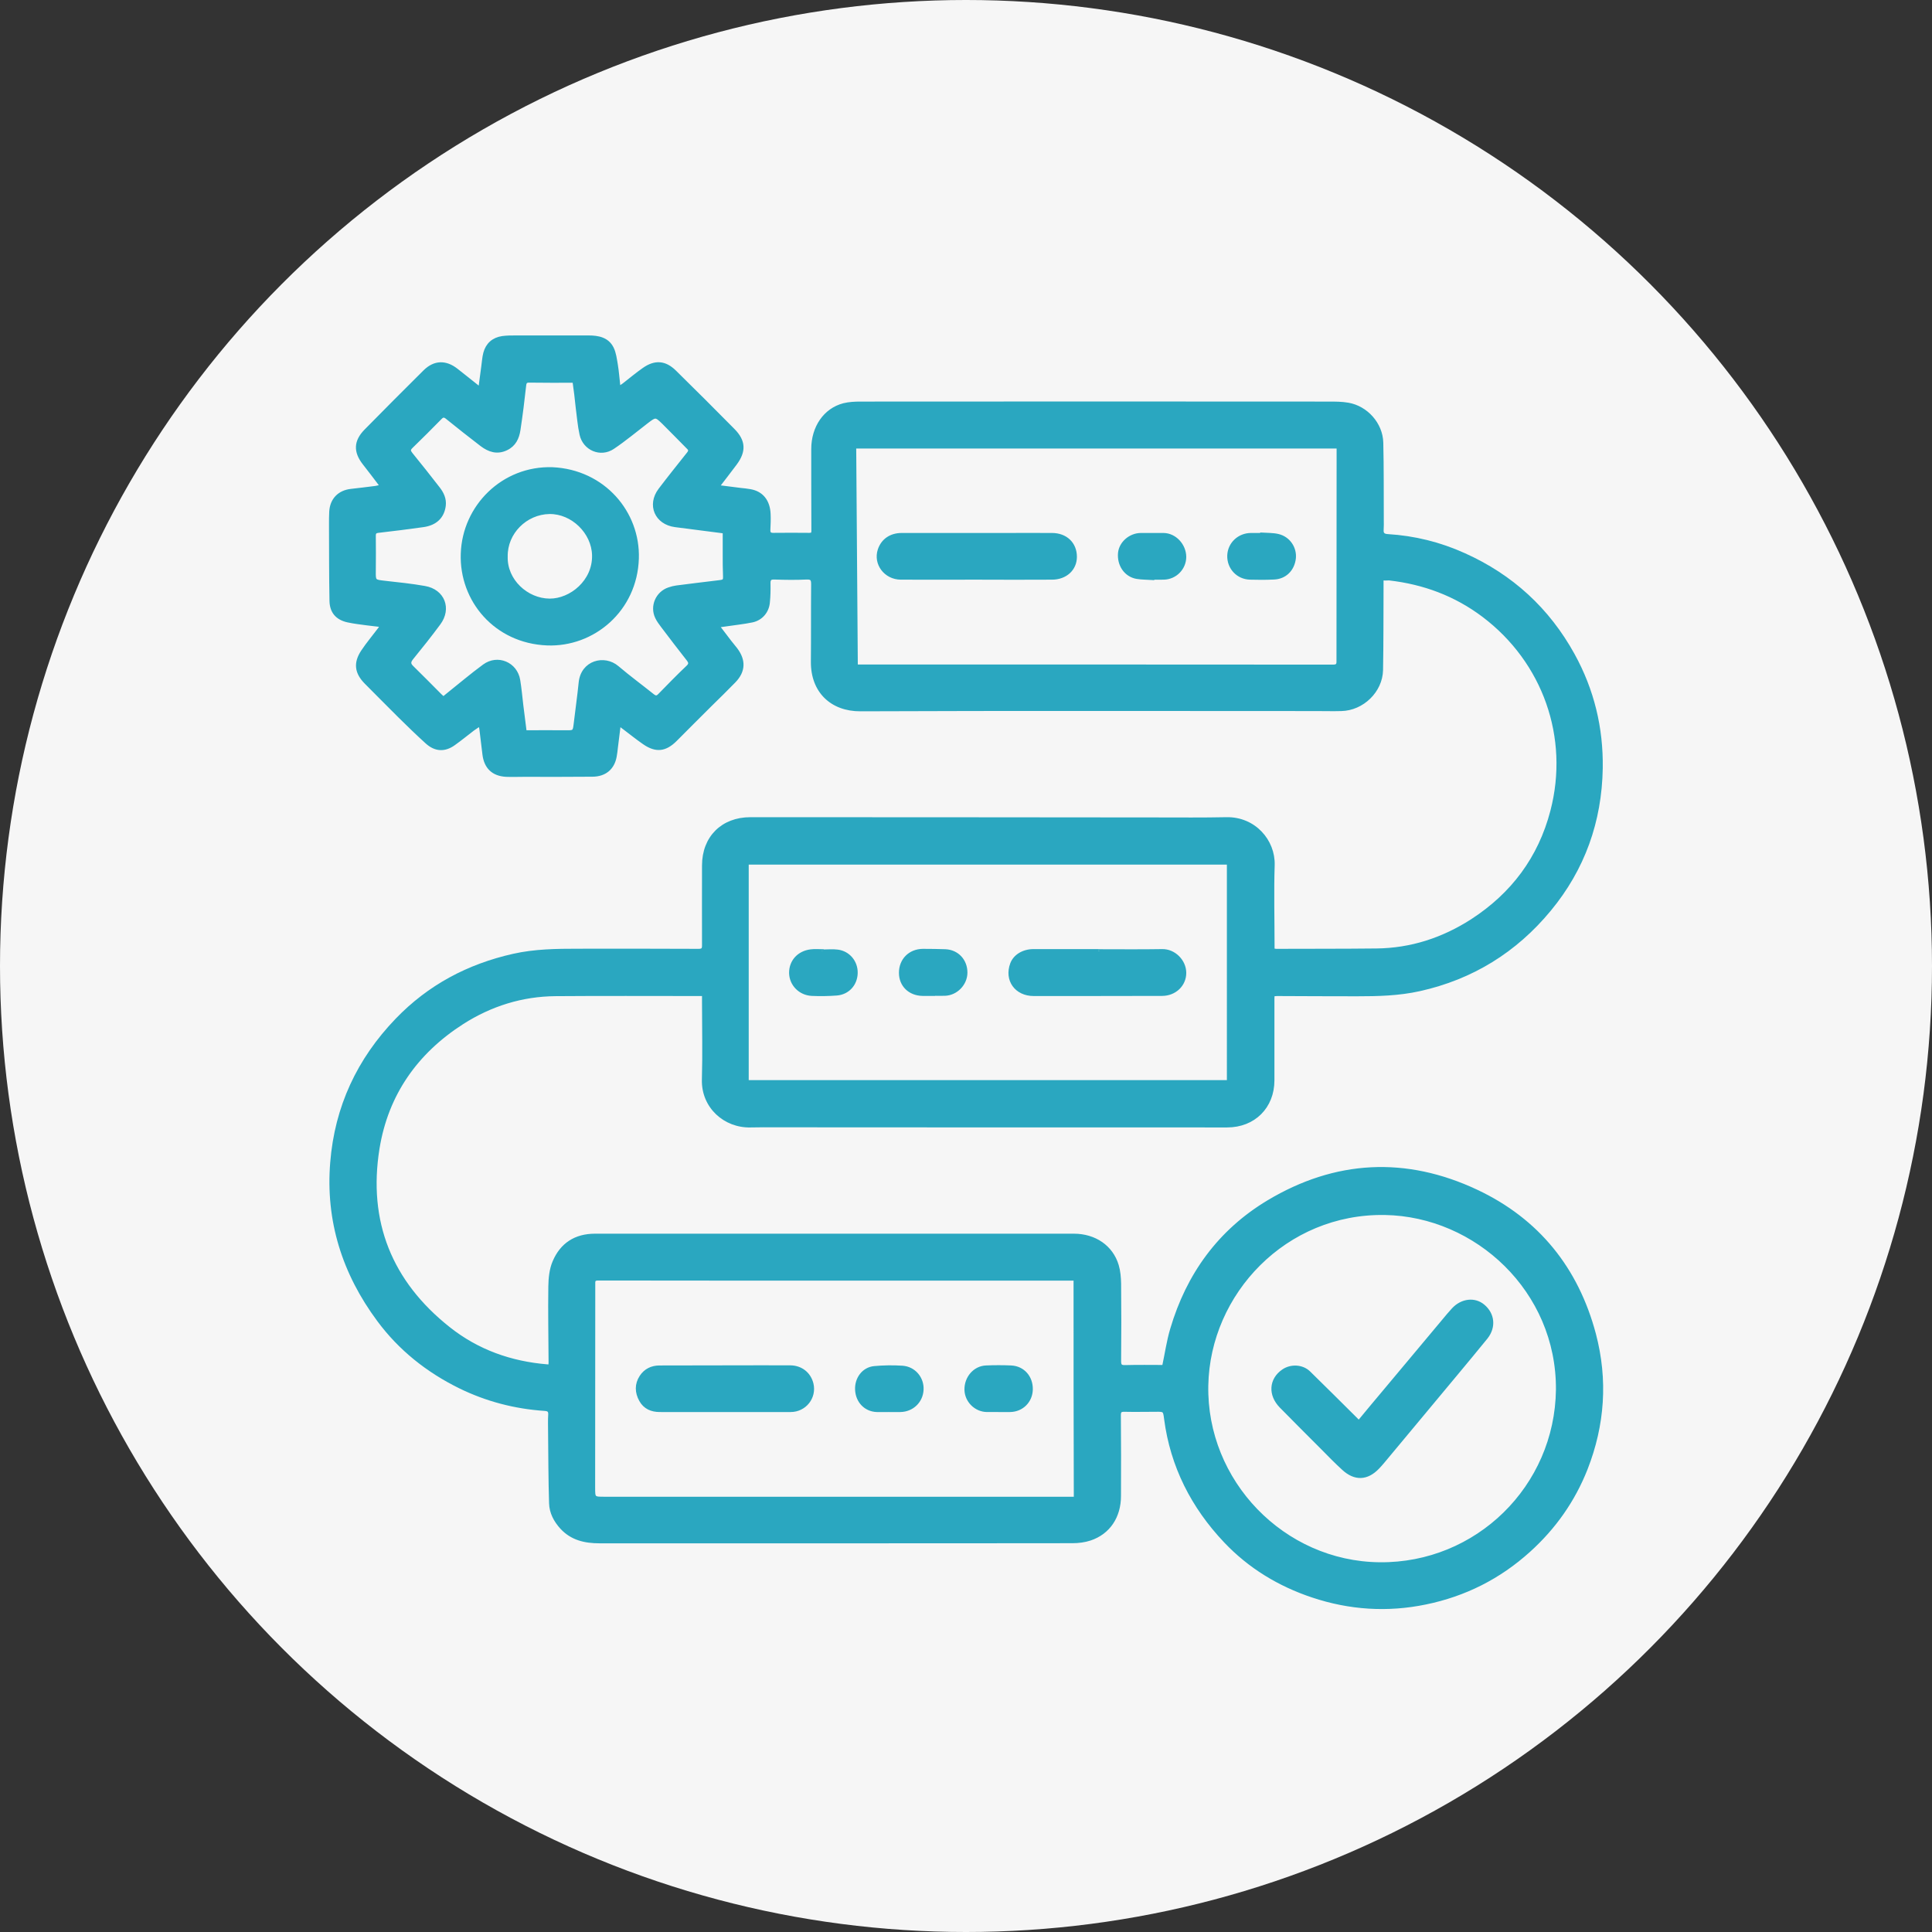
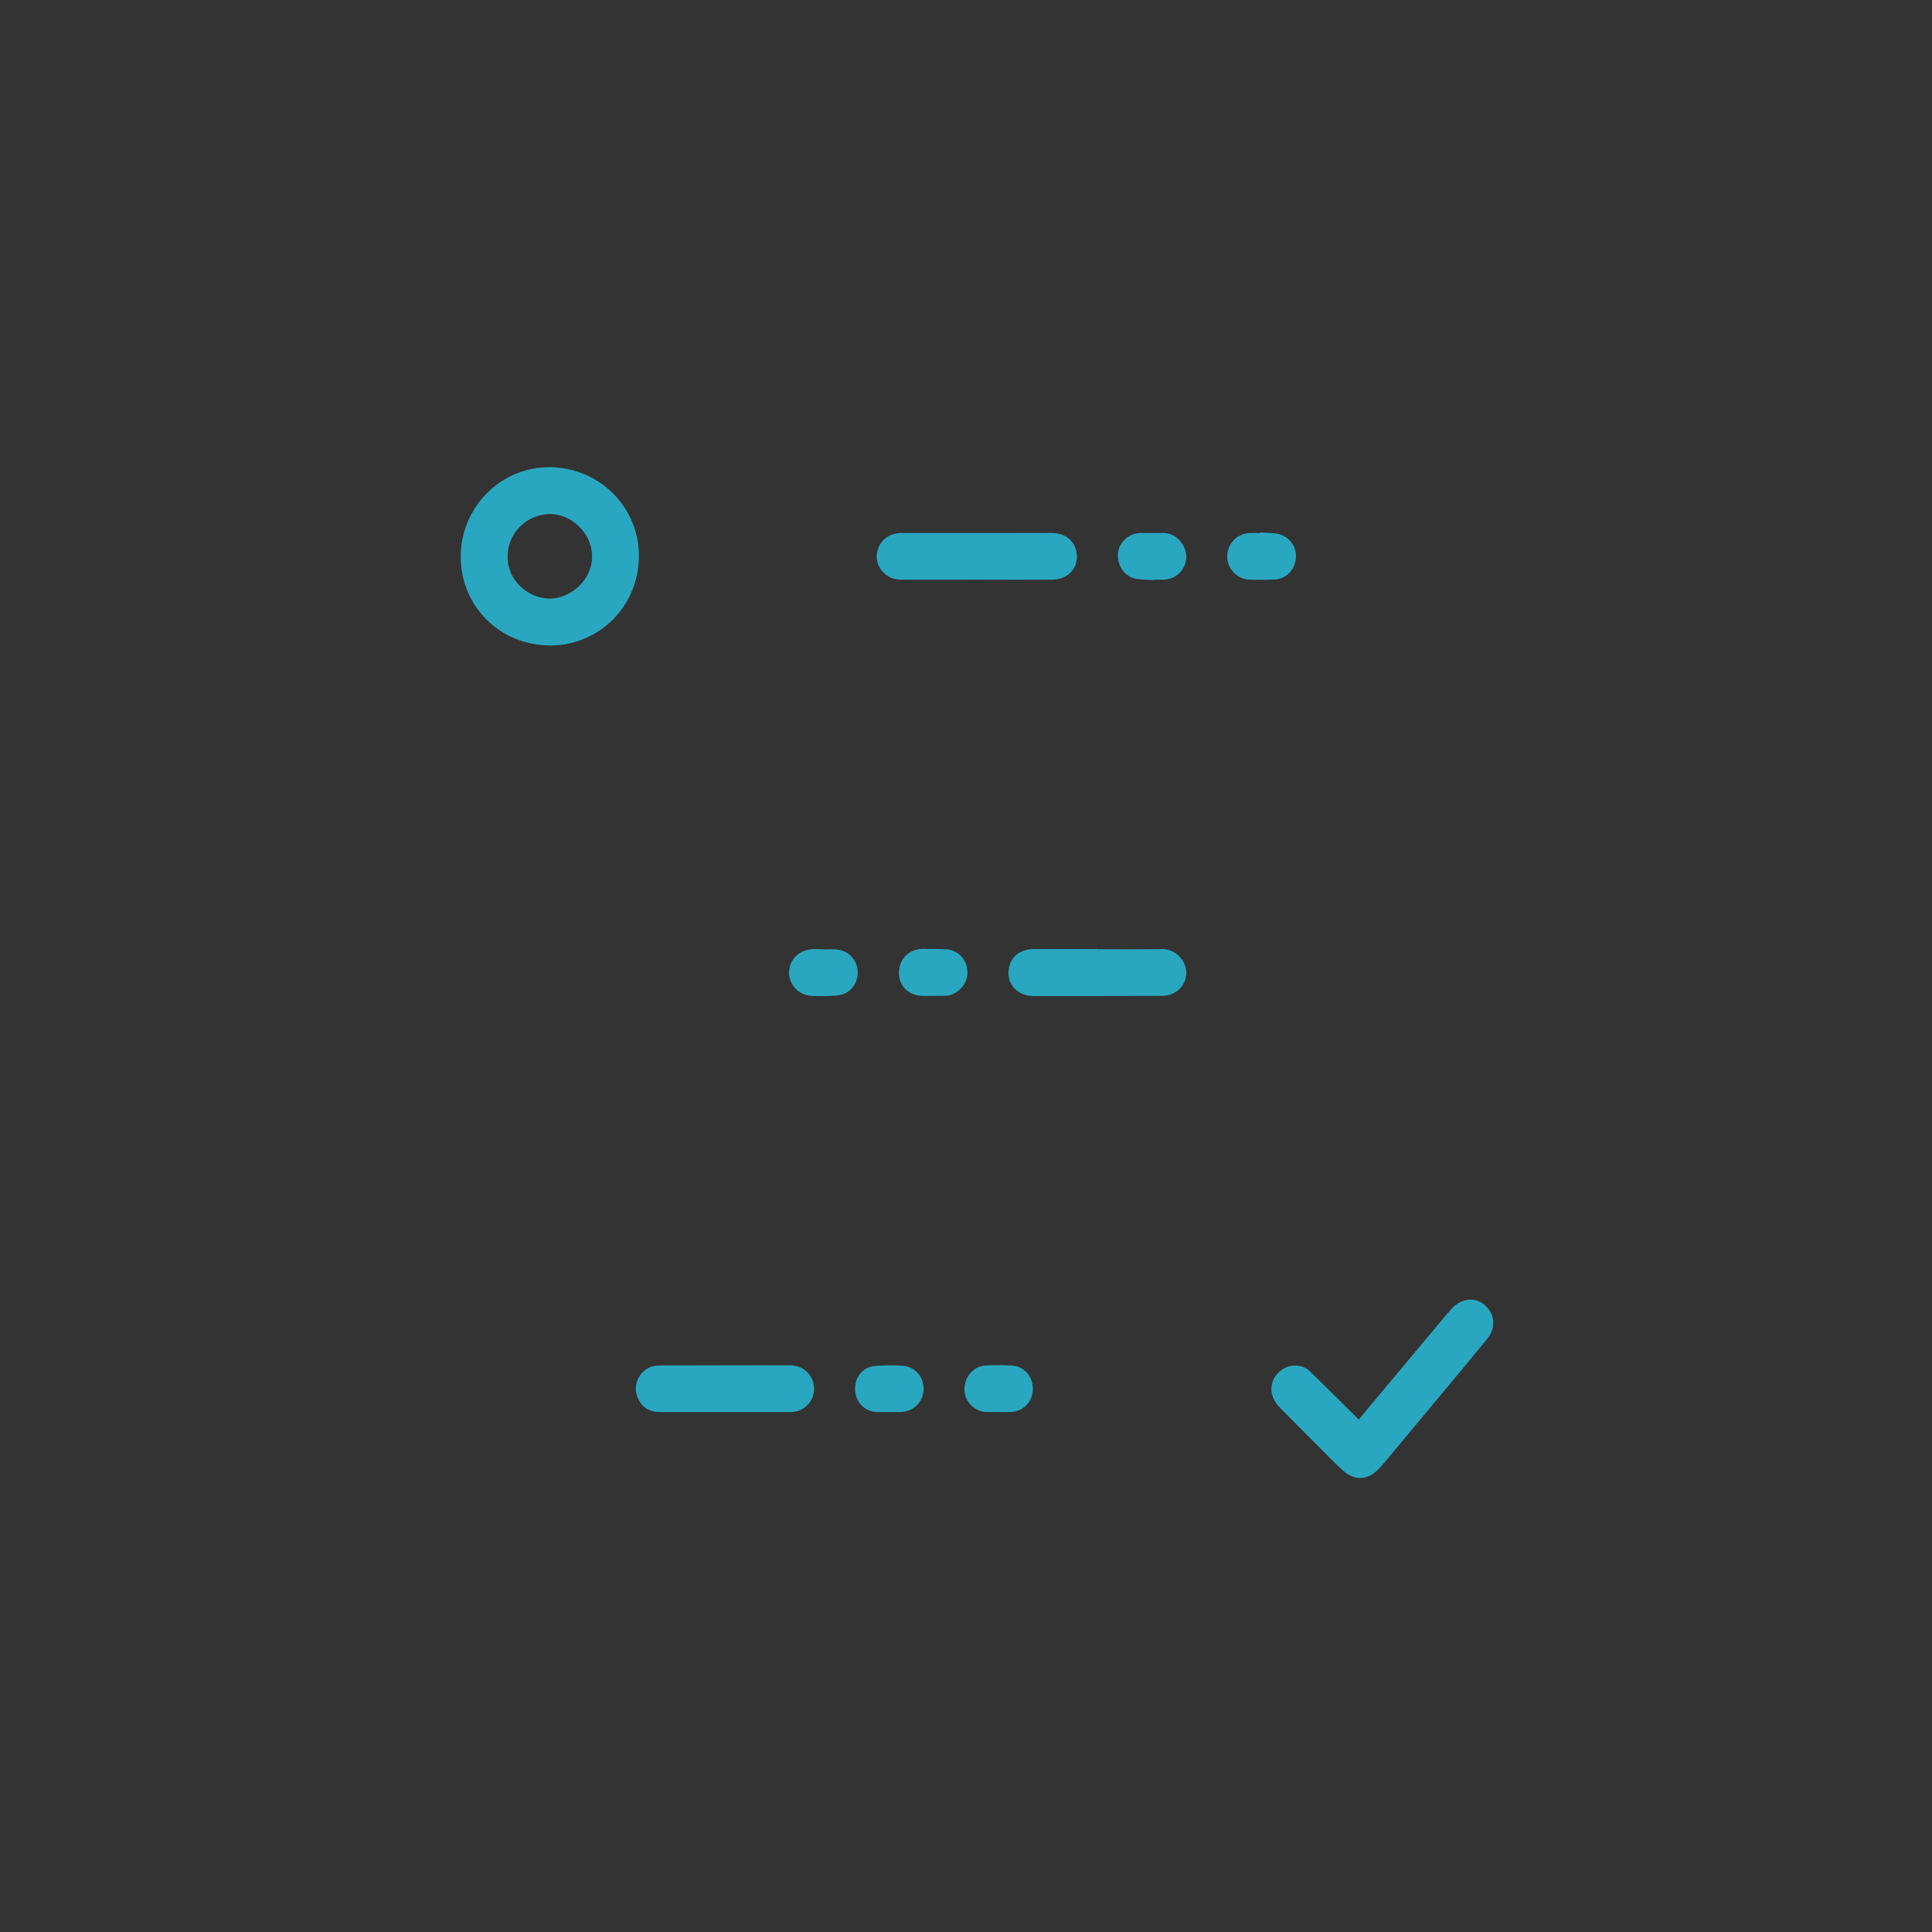
<svg xmlns="http://www.w3.org/2000/svg" version="1.1" id="Layer_1" x="0" y="0" viewBox="0 0 156 156" style="enable-background:new 0 0 156 156" xml:space="preserve">
  <rect x="0" y="0" width="156" height="156" fill="#333333" stroke="none" />
  <style>.st4{fill:#2aa7c0;stroke:#2aa7c0;stroke-width:.25;stroke-miterlimit:10}</style>
-   <circle cx="78" cy="78" r="78" style="fill:#f6f6f6" />
-   <path class="st4" d="M111.59 46.74v.73c-.01 2.21 0 4.43-.04 6.64-.04 1.7-1.54 3.14-3.24 3.18-.68.02-1.36 0-2.04 0-12.26 0-24.52-.03-36.79.02-2.33.01-3.9-1.49-3.88-3.88.02-2.08 0-4.17.02-6.25 0-.37-.06-.53-.49-.51-.86.04-1.73.03-2.59 0-.39-.02-.46.13-.45.47.01.5 0 1-.05 1.49-.06.74-.56 1.34-1.29 1.5-.72.15-1.45.22-2.17.33-.18.03-.36.05-.61.08.35.45.65.86.96 1.26.16.21.33.4.49.61.69.91.66 1.79-.14 2.61-.63.65-1.28 1.28-1.92 1.91-.94.93-1.87 1.87-2.81 2.81-.83.83-1.58.92-2.55.25-.55-.38-1.07-.8-1.6-1.2-.11-.08-.22-.17-.4-.3-.08.67-.16 1.26-.23 1.85-.03.25-.05.5-.1.74-.17.94-.81 1.5-1.82 1.51-1.85.02-3.69.01-5.54.01-.48 0-.97.02-1.45 0-1.05-.06-1.65-.64-1.78-1.68-.08-.69-.17-1.38-.25-2.07-.01-.09-.04-.17-.08-.34-.21.15-.4.26-.56.38-.51.39-1.01.8-1.53 1.17-.76.55-1.51.51-2.21-.13-.75-.68-1.47-1.38-2.19-2.09-.91-.9-1.81-1.82-2.72-2.73-.78-.79-.89-1.57-.27-2.51.42-.63.91-1.21 1.37-1.82.05-.06.08-.13.17-.27-.43-.05-.81-.09-1.18-.14-.52-.07-1.04-.13-1.55-.24-.86-.19-1.33-.72-1.35-1.6-.04-2.06-.03-4.11-.04-6.17 0-.35 0-.71.02-1.06.06-.96.67-1.59 1.63-1.7.66-.08 1.33-.15 1.99-.24.15-.02.29-.07.47-.11-.49-.65-.95-1.25-1.41-1.84-.73-.94-.71-1.77.13-2.63 1.58-1.61 3.17-3.2 4.77-4.79.79-.78 1.69-.81 2.57-.12.6.48 1.21.95 1.89 1.5.09-.66.16-1.24.24-1.81.05-.35.07-.71.16-1.05.19-.71.68-1.14 1.41-1.25.36-.05.73-.05 1.1-.05h5.86c.78 0 1.53.14 1.91.9.2.4.25.87.33 1.32.1.6.14 1.21.22 1.89.15-.11.27-.18.38-.26.54-.42 1.06-.86 1.62-1.25.91-.64 1.72-.58 2.51.2 1.59 1.56 3.16 3.13 4.73 4.72.87.88.91 1.7.17 2.7-.45.61-.92 1.2-1.42 1.86.64.08 1.23.16 1.82.23.26.03.52.05.78.1.94.16 1.49.83 1.53 1.9.02.42 0 .84-.02 1.26-.01.27.08.37.36.37.97-.01 1.94-.01 2.91 0 .21 0 .29-.05.29-.29-.01-2.2-.01-4.4-.01-6.6 0-1.76.98-3.19 2.5-3.58.44-.11.91-.13 1.36-.13 12.6-.01 25.21-.01 37.81 0 .52 0 1.05 0 1.56.09 1.48.26 2.67 1.59 2.71 3.1.05 2.07.03 4.14.04 6.21 0 .28.01.55-.01.82-.03.34.12.46.45.48 2.15.13 4.21.64 6.18 1.53 3.83 1.72 6.77 4.41 8.8 8.09 1.57 2.85 2.31 5.91 2.26 9.16-.07 4.29-1.44 8.13-4.17 11.43-2.75 3.33-6.26 5.51-10.51 6.45-1.66.37-3.35.41-5.04.41-2.15 0-4.3-.01-6.44-.02-.1 0-.21.01-.33.02-.01.11-.02.21-.02.31v6.6c0 2.15-1.53 3.68-3.69 3.68-12.12 0-24.23 0-36.35-.01-.71 0-1.41-.01-2.12.01-2.09.06-3.88-1.55-3.82-3.74.06-2.07.01-4.14.01-6.21v-.66h-.58c-3.79 0-7.57-.02-11.36.01-2.72.02-5.24.81-7.53 2.27-3.73 2.39-6.11 5.77-6.82 10.15-.95 5.92 1.01 10.8 5.72 14.53 2.32 1.84 5.01 2.79 7.95 3.03.06.01.13 0 .21 0 .01-.1.02-.19.02-.28-.01-2.04-.05-4.09-.02-6.13.01-.67.08-1.39.34-1.99.6-1.42 1.73-2.15 3.3-2.15h38.67c1.69 0 3.05.93 3.5 2.44.14.47.18.98.19 1.47.02 2.08.02 4.17 0 6.25 0 .37.1.46.46.45 1.05-.03 2.09-.01 3.1-.01.22-1.02.36-2.04.65-3.01 1.3-4.41 3.85-7.93 7.8-10.3 5.43-3.25 11.1-3.54 16.82-.85 4.95 2.33 8.11 6.27 9.51 11.55.97 3.68.72 7.32-.67 10.87-1.01 2.56-2.56 4.76-4.61 6.61-2.4 2.17-5.18 3.57-8.34 4.22-3.09.64-6.15.44-9.14-.56-2.7-.9-5.09-2.35-7.05-4.42-2.63-2.78-4.31-6.06-4.81-9.89-.09-.69-.09-.7-.82-.69-.84 0-1.68.02-2.52 0-.3 0-.4.07-.4.4.02 2.17.02 4.35.01 6.52 0 1.68-.87 2.98-2.37 3.48-.45.15-.95.21-1.42.21-6.96.01-13.91.01-20.87.01H48.4c-1.17 0-2.23-.24-3.06-1.14-.51-.56-.86-1.22-.88-1.97-.06-1.92-.06-3.85-.08-5.77 0-.46-.02-.92.01-1.37.02-.32-.09-.42-.41-.44-2.4-.16-4.7-.76-6.86-1.82-2.6-1.28-4.84-3.06-6.56-5.39-2.8-3.77-4.16-8.02-3.77-12.74.36-4.45 2.14-8.28 5.25-11.51 2.61-2.71 5.77-4.38 9.41-5.2 1.73-.39 3.48-.41 5.24-.41 3.24 0 6.47-.01 9.71.01.35 0 .41-.11.41-.41-.01-2.15 0-4.3 0-6.45 0-2.25 1.52-3.77 3.78-3.77 10.94 0 21.88.01 32.81.02 1.87 0 3.75.02 5.62-.02 2.27-.05 3.84 1.8 3.78 3.74-.07 2.16-.01 4.32-.01 6.48v.36c.1.02.17.05.25.05 2.7-.01 5.4 0 8.1-.03 2.8-.03 5.36-.87 7.7-2.37 3.28-2.12 5.48-5.05 6.47-8.85 1.55-5.95-.62-12.07-5.53-15.78-2.27-1.71-4.82-2.65-7.62-2.97-.2.02-.36.01-.57 0zm-12.4 22.95H60.33v17.65h38.86V69.69zm-12.38 33.59H67.58c-6.43 0-12.86 0-19.29-.01-.38 0-.35.19-.35.44 0 5.46-.01 10.92-.01 16.39 0 .88 0 .88.89.88h38.01c-.02-5.92-.02-11.78-.02-17.7zm-17.8-67.19c.04 5.89.09 11.77.13 17.69h1.77c12.25 0 24.49 0 36.74.01.42 0 .39-.22.39-.49 0-5.42.01-10.85.01-16.27v-.94H69.01zm56.75 76.11c.05-7.99-6.55-14.09-13.93-14.22-8.05-.14-14.25 6.43-14.39 13.89-.15 7.74 6.15 14.32 13.96 14.4 7.84.08 14.27-6.19 14.36-14.07zM46.35 30.78c-1.25 0-2.42.01-3.58-.01-.29-.01-.38.07-.41.36-.13 1.2-.28 2.39-.46 3.58-.1.66-.36 1.22-1.01 1.53-.75.36-1.4.14-2.01-.32-.93-.72-1.86-1.44-2.78-2.19-.23-.19-.36-.17-.55.03-.77.78-1.55 1.57-2.34 2.33-.21.21-.19.33-.02.55.75.92 1.49 1.86 2.22 2.8.31.4.52.85.46 1.38-.11.91-.69 1.48-1.7 1.62-1.2.17-2.41.32-3.62.46-.25.03-.33.11-.33.36.01.94.01 1.89 0 2.83-.01.85-.01.83.85.93 1.08.12 2.16.23 3.23.42 1.49.26 2.05 1.7 1.15 2.91-.71.96-1.45 1.89-2.2 2.81-.24.3-.21.48.04.72.76.74 1.5 1.5 2.25 2.25.08.08.17.15.27.24.12-.1.21-.19.32-.27.98-.78 1.94-1.6 2.95-2.34 1.1-.81 2.58-.18 2.8 1.16.11.67.17 1.35.25 2.03l.27 2.14c1.12 0 2.2-.01 3.29 0 .67.01.68 0 .76-.67.13-1.11.29-2.21.4-3.31.17-1.67 1.94-2.13 3-1.23.93.79 1.91 1.51 2.86 2.27.23.18.35.17.55-.04.74-.76 1.48-1.52 2.25-2.25.25-.23.22-.38.04-.61-.7-.89-1.38-1.78-2.06-2.68-.17-.23-.35-.46-.47-.72-.43-.9.04-1.98.99-2.3.2-.07.4-.12.61-.15 1.1-.14 2.21-.28 3.31-.41.6-.07.59-.07.57-.64-.02-.48-.02-.97-.02-1.45v-1.95c-1.35-.17-2.66-.34-3.96-.51-1.54-.2-2.17-1.67-1.24-2.9.75-.99 1.53-1.96 2.3-2.93.15-.19.14-.31-.02-.46-.67-.67-1.32-1.35-1.99-2.01-.63-.61-.64-.6-1.35-.06-.9.69-1.78 1.43-2.72 2.06-1 .68-2.32.12-2.58-1.06-.16-.71-.21-1.45-.31-2.17-.07-.72-.16-1.43-.26-2.13z" />
  <path class="st4" d="M88.66 76.77c1.73 0 3.45.02 5.18-.01.96-.02 1.81.82 1.82 1.78.01.98-.79 1.75-1.83 1.75-3.45.01-6.91.01-10.36.01-1.43 0-2.26-1.17-1.78-2.47.24-.65.94-1.07 1.76-1.07h5.22c-.01 0-.01 0-.01.01zM66.46 76.79c.39 0 .79-.04 1.17.01.89.11 1.52.87 1.5 1.77-.02.91-.66 1.62-1.58 1.69-.66.05-1.34.06-2 .03-.97-.05-1.69-.81-1.71-1.72-.01-.94.64-1.67 1.63-1.79.32-.04.65-.01.98-.01.01.01.01.01.01.02zM75.39 80.29c-.3 0-.6.01-.9 0-1.05-.02-1.78-.74-1.78-1.74 0-1.04.75-1.8 1.81-1.81.6 0 1.2.01 1.81.03.97.04 1.67.79 1.66 1.78-.01.91-.78 1.7-1.69 1.73-.3.01-.6 0-.9 0-.01 0-.01.01-.01.01zM58.53 113.89c-1.75 0-3.51.01-5.26 0-.65 0-1.21-.23-1.54-.83-.35-.63-.37-1.29.03-1.9.34-.52.86-.78 1.5-.78 1.94 0 3.87-.01 5.81-.01 1.58 0 3.17-.01 4.75 0 .87.01 1.54.55 1.74 1.37.26 1.1-.57 2.15-1.72 2.15-1.77.01-3.54 0-5.31 0zM71.76 113.89c-.33 0-.65.01-.98 0-.9-.04-1.56-.73-1.61-1.66-.05-.92.55-1.72 1.43-1.8.75-.07 1.52-.08 2.27-.03.96.07 1.63.89 1.58 1.82-.05.94-.79 1.65-1.74 1.67-.32.01-.63 0-.95 0zM80.59 113.89h-.9c-.91-.01-1.67-.77-1.69-1.67-.02-.97.69-1.8 1.61-1.84.68-.03 1.36-.03 2.04 0 .97.05 1.64.82 1.62 1.81-.02.95-.74 1.68-1.7 1.7-.32.01-.65 0-.98 0zM78.85 46.68c-2.04 0-4.08.01-6.12 0-1.24-.01-2.1-1.16-1.73-2.28.26-.78.92-1.24 1.81-1.24h8.28c1.28 0 2.56-.01 3.85 0 1.13 0 1.89.74 1.89 1.8 0 .99-.78 1.72-1.89 1.72-2.03.01-4.06.01-6.09 0zM101.88 43.13c.44.03.9.01 1.32.11.86.2 1.4 1.01 1.31 1.85-.11.91-.75 1.55-1.66 1.58-.64.03-1.28.03-1.92.01-1-.03-1.74-.84-1.71-1.82.03-.95.81-1.7 1.8-1.7h.86v-.03zM93.08 46.71c-.43-.03-.86-.02-1.29-.09-.91-.16-1.48-1.01-1.39-1.97.08-.81.85-1.48 1.71-1.49h1.84c.92.01 1.7.85 1.71 1.8 0 .93-.75 1.7-1.69 1.72-.3.01-.6 0-.9 0 .01.01.01.02.01.03zM109.72 114.81c.74-.89 1.44-1.74 2.16-2.59l5.07-6.06c.13-.15.26-.3.39-.44.7-.75 1.73-.87 2.43-.28.8.67.91 1.71.24 2.56-.79.98-1.6 1.94-2.4 2.91l-5.53 6.64c-.27.32-.53.65-.82.95-.88.92-1.86.96-2.8.09-.58-.53-1.13-1.09-1.68-1.65-1.12-1.12-2.24-2.24-3.35-3.37-.93-.95-.84-2.18.17-2.88.63-.44 1.55-.4 2.1.14 1.27 1.24 2.53 2.5 3.8 3.76.04.05.11.11.22.22zM44.61 37.85c4.13.19 6.97 3.54 6.85 7.25-.13 4.16-3.56 7.04-7.29 6.89-4.16-.17-6.97-3.52-6.84-7.28.12-3.82 3.29-6.99 7.28-6.86zm-3.74 7.08c-.06 1.95 1.67 3.52 3.51 3.53 1.71.01 3.61-1.52 3.55-3.64-.05-1.84-1.71-3.46-3.56-3.44-1.93.03-3.53 1.64-3.5 3.55z" />
</svg>